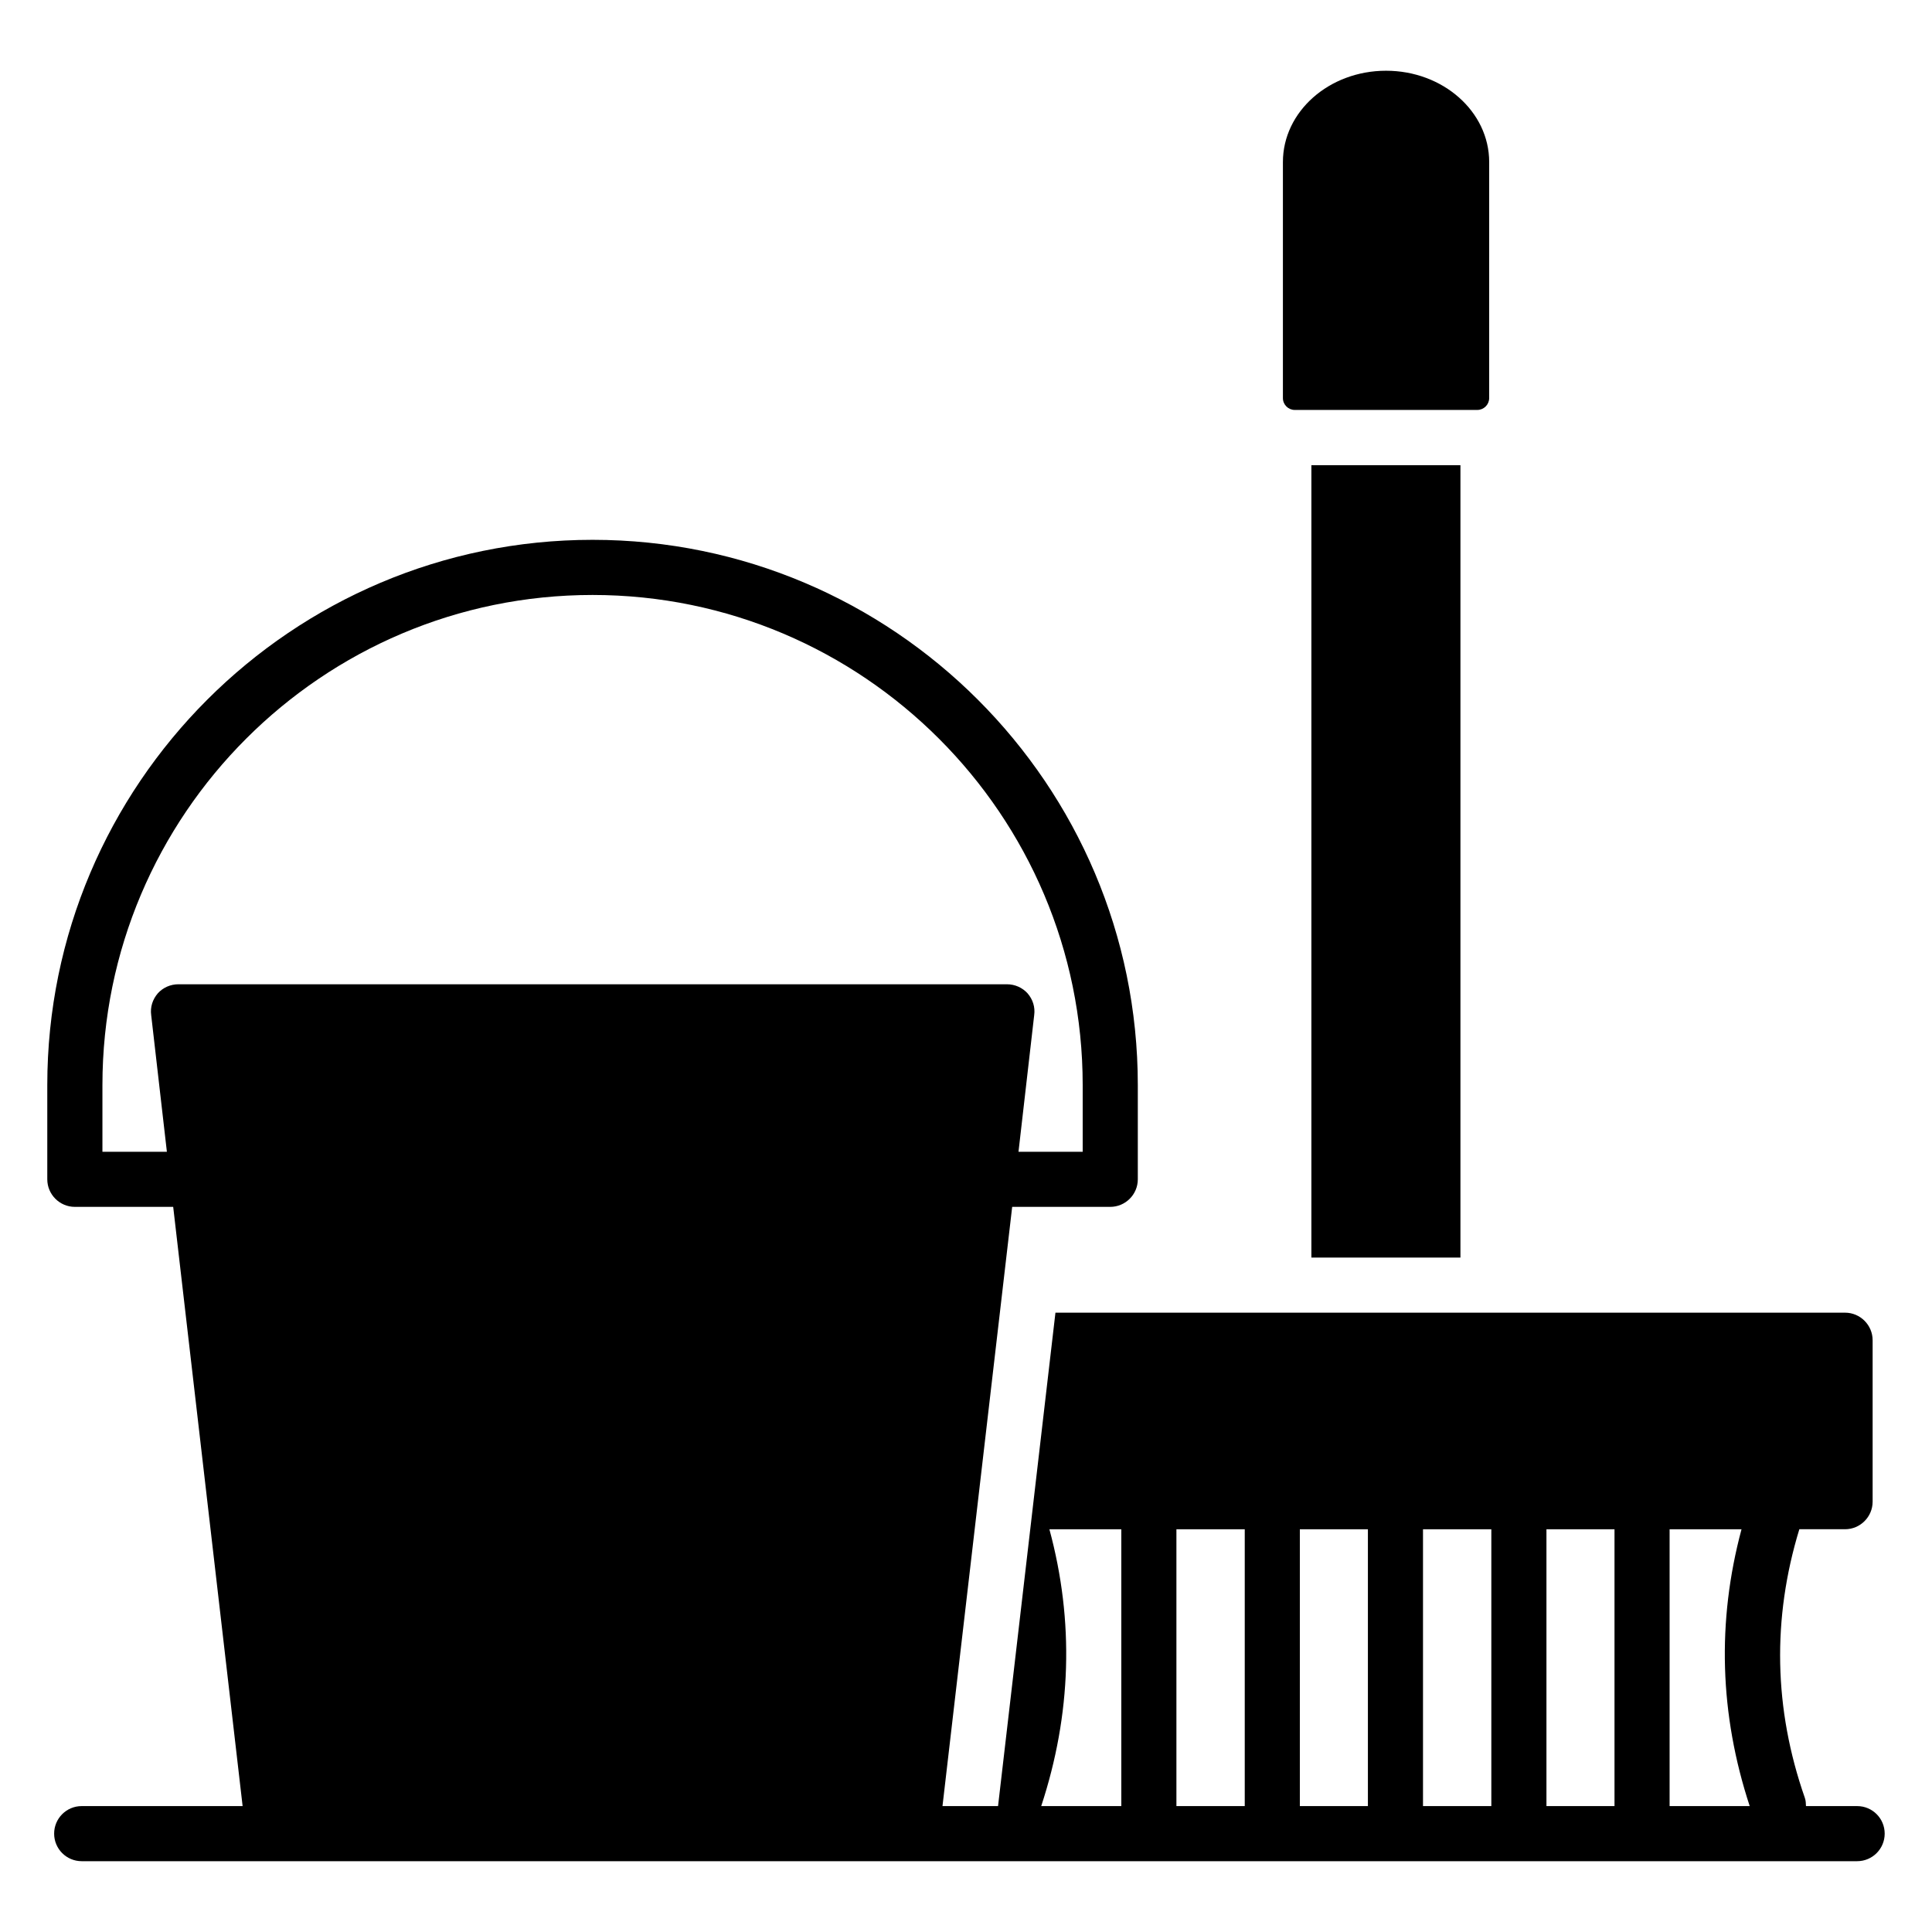
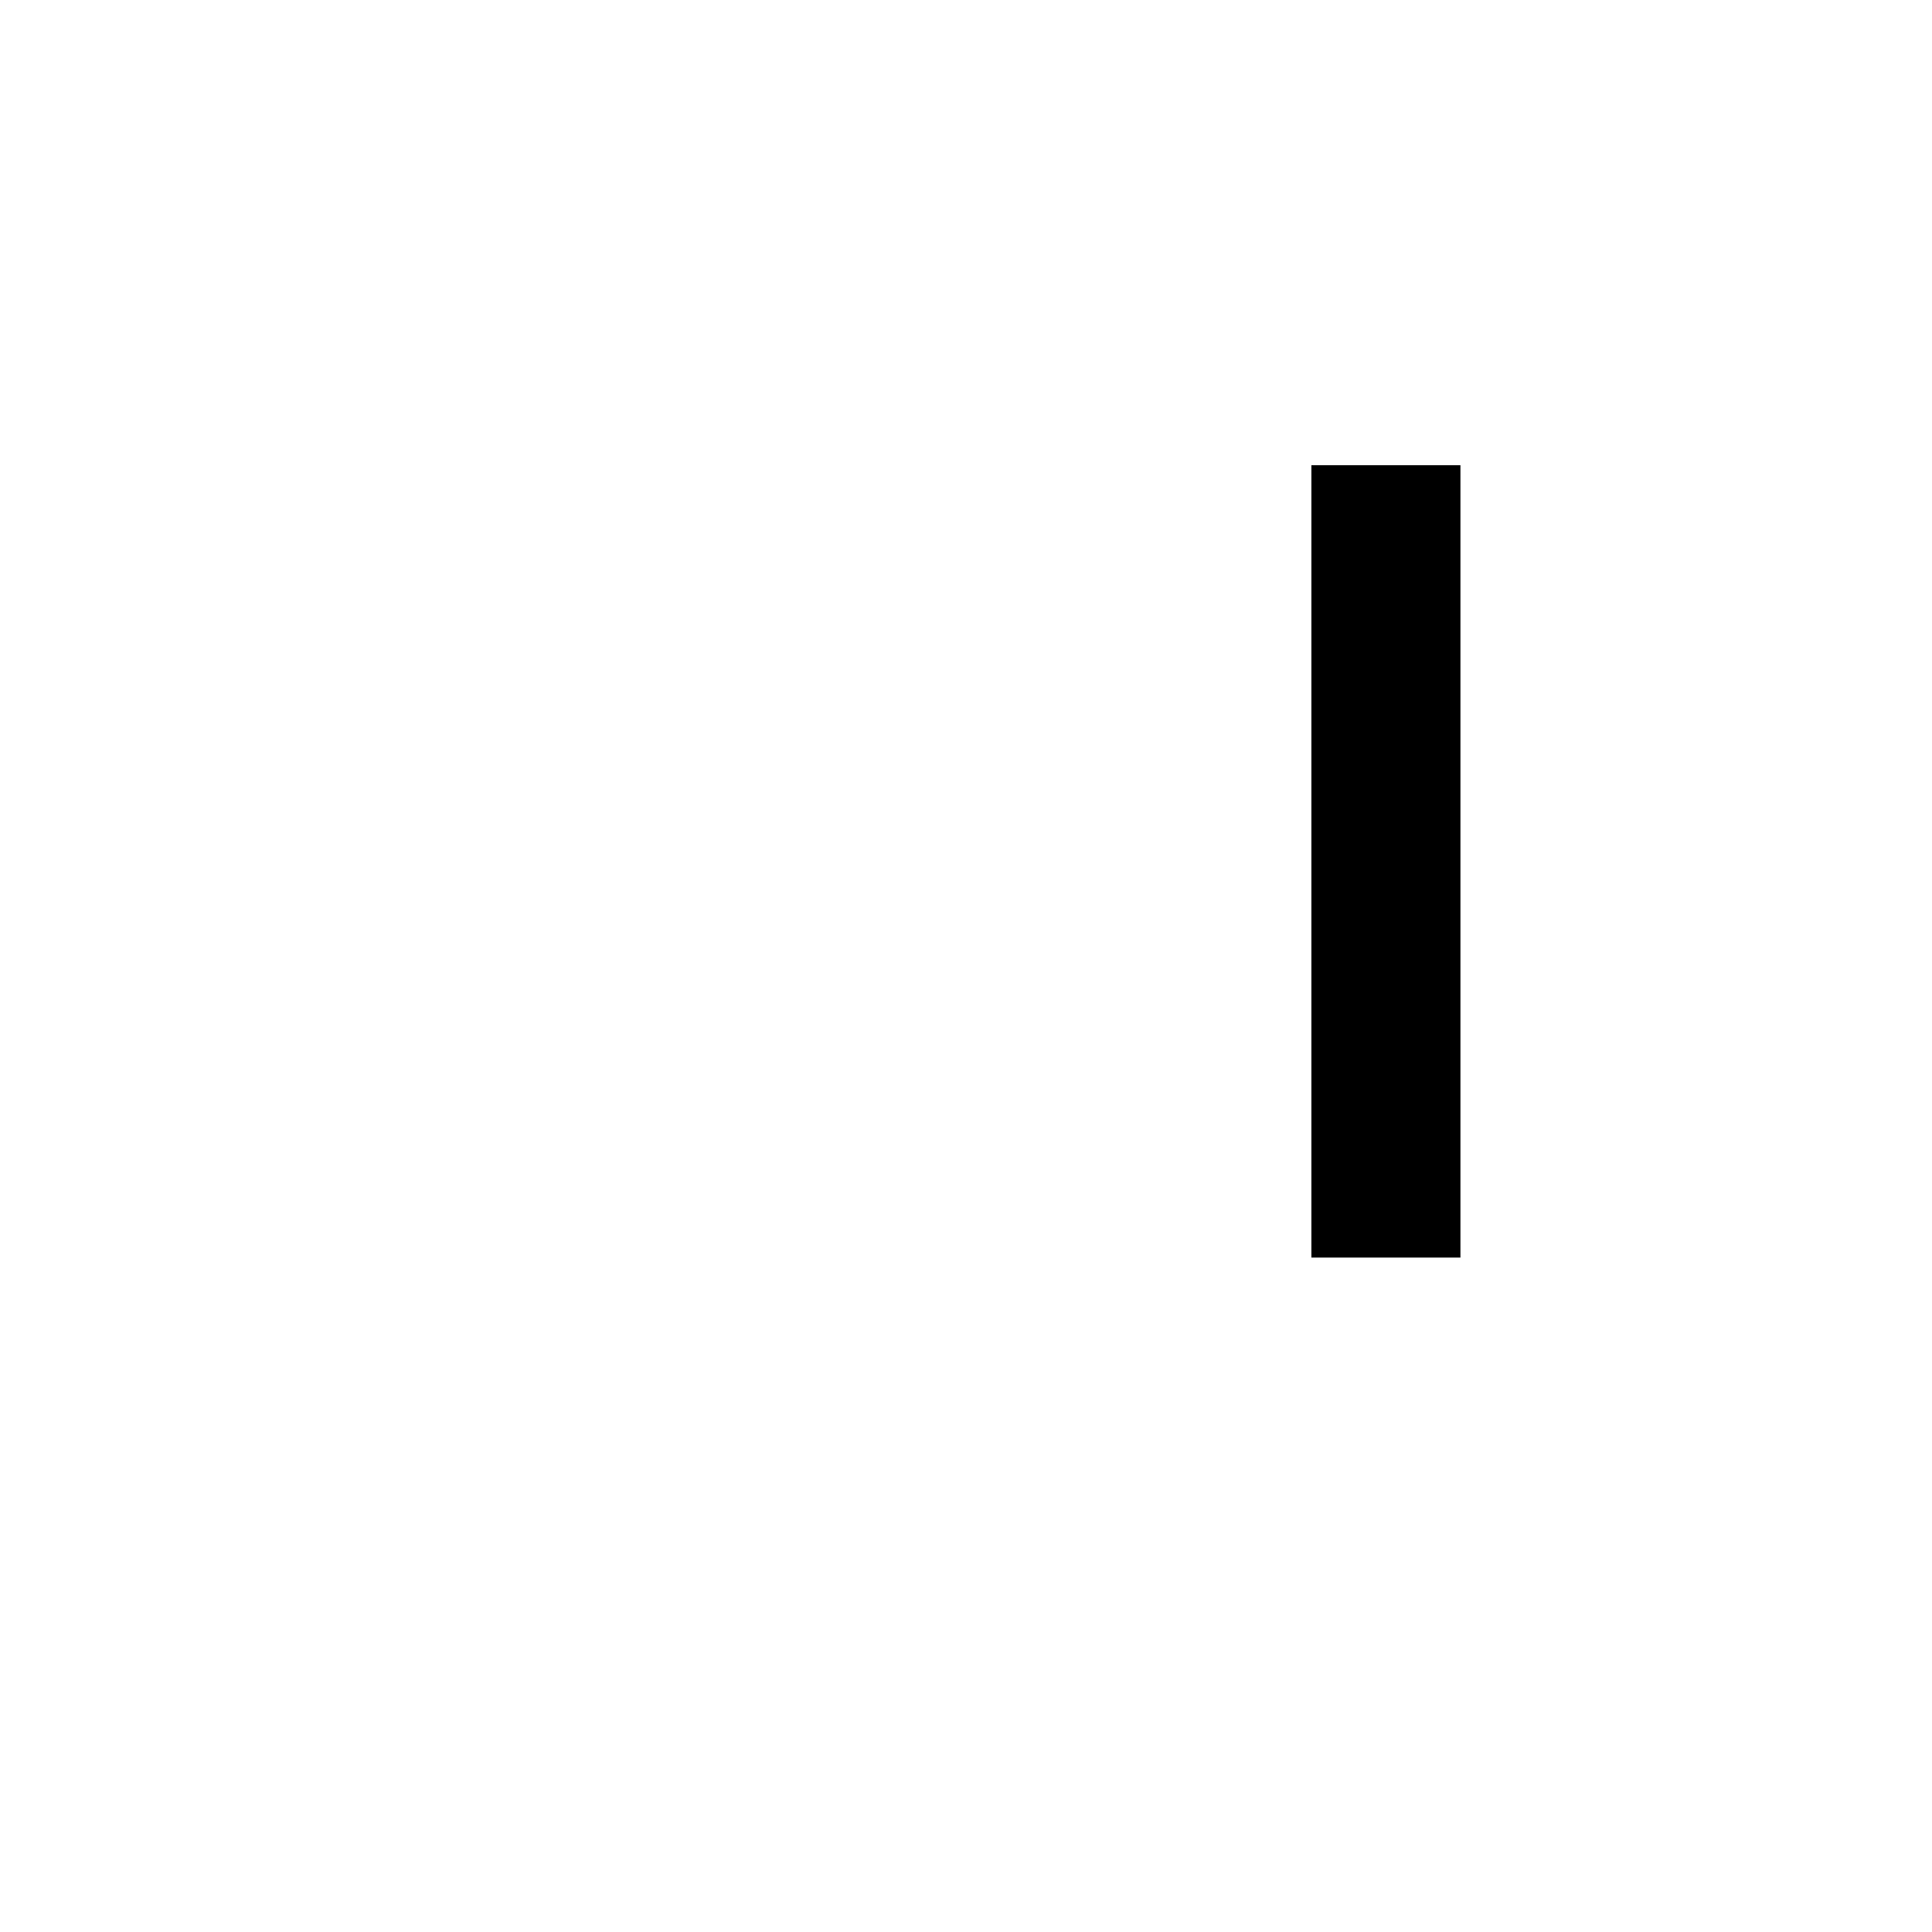
<svg xmlns="http://www.w3.org/2000/svg" fill="#000000" width="800px" height="800px" version="1.1" viewBox="144 144 512 512">
  <g>
-     <path d="m636.16 622.63h-13.559c-0.023-0.727-0.047-1.457-0.297-2.176-8.25-23.582-8.688-47.535-1.461-71.191h12.121c4.016 0 7.301-3.285 7.301-7.301v-42.789c0-4.016-3.285-7.301-7.301-7.301h-209.26l-15.211 130.76h-14.723l18.469-158.8h25.992c4.016 0 7.301-3.285 7.301-7.301v-24.973c0-79.66-64.84-144.5-144.5-144.5s-144.5 64.84-144.5 144.5v24.973c0 4.016 3.285 7.301 7.301 7.301h26.066l18.398 158.8h-42.648c-4.031 0-7.301 3.266-7.301 7.301s3.269 7.301 7.301 7.301h50.762c0.027 0 0.047 0.012 0.07 0.012h169.11c0.027 0 0.047-0.012 0.07-0.012h250.5c4.035 0 7.301-3.266 7.301-7.301 0.004-4.035-3.262-7.301-7.297-7.301zm-450.34-215.38c-1.387 1.605-2.043 3.652-1.754 5.769l4.16 36.215h-17.082v-17.672c0-71.629 58.266-129.89 129.89-129.89s129.89 58.266 129.89 129.89v17.672h-17.012l4.16-36.215c0.293-2.117-0.363-4.16-1.754-5.769-1.387-1.531-3.359-2.41-5.477-2.41h-219.55c-2.117 0-4.09 0.875-5.477 2.41zm419.7 142.02c-6.555 24.453-5.824 49.035 2.172 73.367h-21.23v-73.367zm-33.66 0v73.367h-18.035v-73.367zm-32.641 0v73.367h-18.109v-73.367zm-32.711 0v73.367h-18.035v-73.367zm-32.637 0v73.367h-18.109v-73.367zm-51.77 0h19.059v73.367h-21.227c8-24.328 8.793-48.914 2.168-73.367z" />
    <path d="m491.53 267.28h39.5v209.99h-39.5z" />
-     <path d="m487.13 252.64h48.363c1.738 0 3.152-1.41 3.152-3.148l0.004-62.543c0-13.367-12.238-24.203-27.332-24.203-15.098 0-27.332 10.836-27.332 24.203v62.543c-0.004 1.738 1.406 3.148 3.144 3.148z" />
  </g>
</svg>